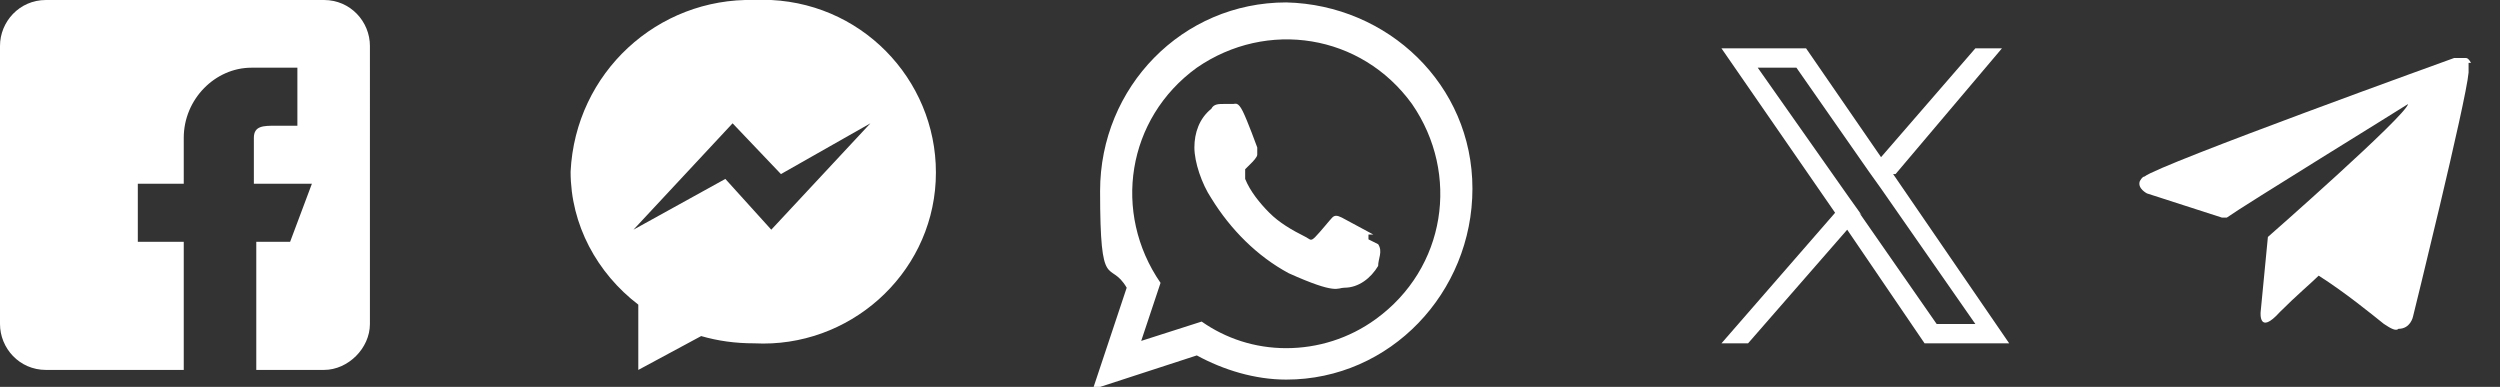
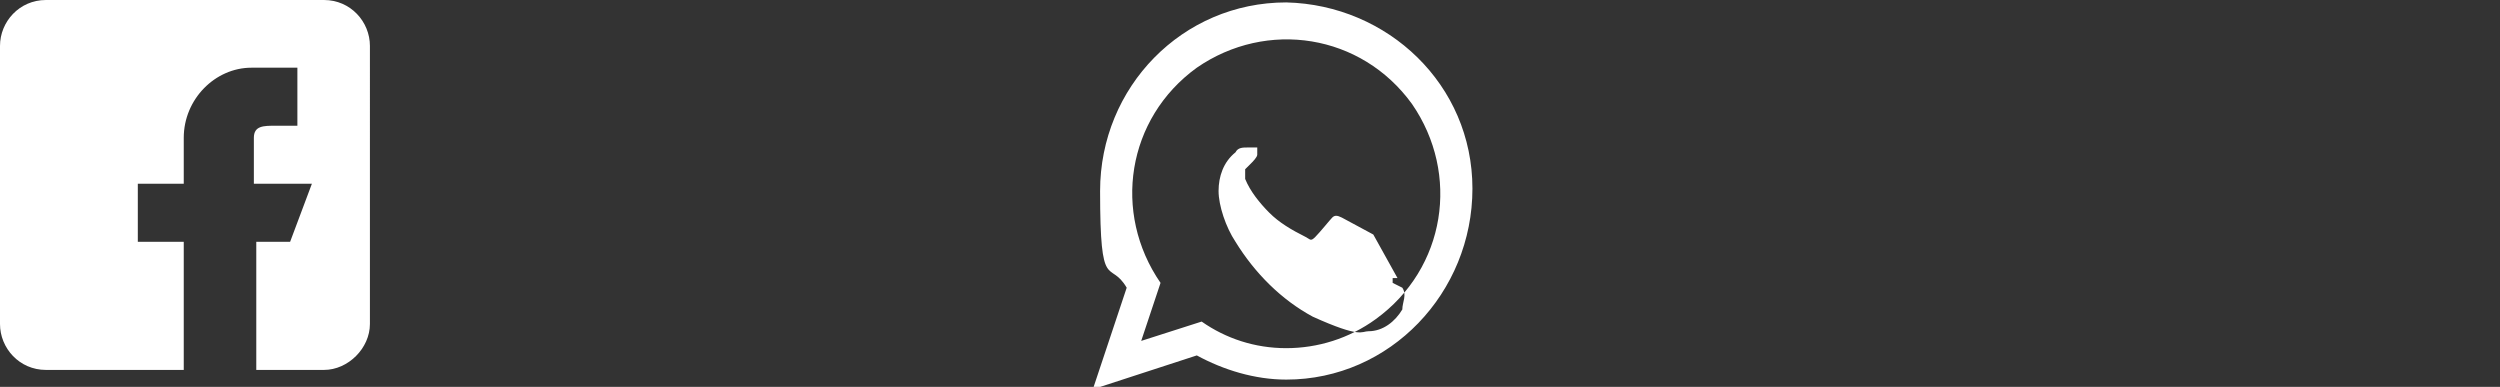
<svg xmlns="http://www.w3.org/2000/svg" id="Layer_1" version="1.1" viewBox="0 0 103.4 16">
  <rect x="0" y="0" width="103.4" height="16" fill="#333333" stroke="none" />
  <defs>
    <style>
      .st0 {
        fill-rule: evenodd;
      }

      .st0, .st1 {
        fill: #fff;
      }
    </style>
  </defs>
-   <path class="st0" d="M56.8,9.7c-.2-.1-1.1-.6-1.3-.7s-.3-.1-.4,0-.5.6-.7.8-.2.1-.4,0c-.6-.3-1.1-.6-1.5-1s-.8-.9-1-1.4v-.4c0,0,.2-.2.3-.3,0,0,.2-.2.2-.3v-.3s-.4-1.1-.6-1.5-.3-.3-.4-.3h-.4c-.2,0-.4,0-.5.2-.5.4-.7,1-.7,1.6s.3,1.5.7,2.1c.8,1.3,1.9,2.4,3.2,3.1,2,.9,2,.6,2.3.6.6,0,1.1-.4,1.4-.9,0-.3.2-.6,0-.9,0,0-.2-.1-.4-.2h0v-.2h.2ZM53.2,14.4c-1.3,0-2.5-.4-3.5-1.1l-2.5.8.8-2.4c-2-2.9-1.4-6.8,1.5-8.9,2.9-2,6.8-1.4,8.9,1.5,2,2.9,1.4,6.8-1.5,8.9-1.1.8-2.4,1.2-3.7,1.2h0ZM53.2.1c-4.3,0-7.7,3.5-7.7,7.8s.4,2.8,1.1,4l-1.4,4.2,4.3-1.4c1.1.6,2.4,1,3.7,1,4.3,0,7.7-3.6,7.7-7.9S57.4.2,53.2.1h0Z" />
-   <path class="st1" d="M31.2,0c-4-.1-7.4,3-7.6,7.1,0,2.2,1.1,4.2,2.8,5.5v2.7l2.6-1.4c.7.2,1.4.3,2.2.3,3.9.2,7.3-2.8,7.5-6.7.2-3.9-2.8-7.3-6.8-7.5h-.8.1ZM31.9,9.5l-1.9-2.1-3.8,2.1,4.1-4.4,2,2.1,3.7-2.1s-4.1,4.4-4.1,4.4Z" />
+   <path class="st0" d="M56.8,9.7c-.2-.1-1.1-.6-1.3-.7s-.3-.1-.4,0-.5.6-.7.8-.2.1-.4,0c-.6-.3-1.1-.6-1.5-1s-.8-.9-1-1.4v-.4c0,0,.2-.2.3-.3,0,0,.2-.2.2-.3v-.3h-.4c-.2,0-.4,0-.5.2-.5.4-.7,1-.7,1.6s.3,1.5.7,2.1c.8,1.3,1.9,2.4,3.2,3.1,2,.9,2,.6,2.3.6.6,0,1.1-.4,1.4-.9,0-.3.2-.6,0-.9,0,0-.2-.1-.4-.2h0v-.2h.2ZM53.2,14.4c-1.3,0-2.5-.4-3.5-1.1l-2.5.8.8-2.4c-2-2.9-1.4-6.8,1.5-8.9,2.9-2,6.8-1.4,8.9,1.5,2,2.9,1.4,6.8-1.5,8.9-1.1.8-2.4,1.2-3.7,1.2h0ZM53.2.1c-4.3,0-7.7,3.5-7.7,7.8s.4,2.8,1.1,4l-1.4,4.2,4.3-1.4c1.1.6,2.4,1,3.7,1,4.3,0,7.7-3.6,7.7-7.9S57.4.2,53.2.1h0Z" />
  <path class="st1" d="M13.2,0H1.9C.8,0,0,.9,0,1.9h0v11.5c0,1,.8,1.9,1.9,1.9h5.7v-5.3h-1.9v-2.4h1.9v-1.9c0-1.6,1.3-2.9,2.8-2.9h1.9v2.4h-.9c-.5,0-.9,0-.9.5v1.9h2.4l-.9,2.4h-1.4v5.3h2.8c1,0,1.9-.9,1.9-1.9h0V1.9c0-1-.8-1.9-1.9-1.9h-.2Z" />
-   <path class="st1" d="M102.2,2.6s-.1-.2-.2-.2h-.5s-12.2,4.4-12.8,4.9c-.1,0-.2.2-.2.2-.1.3.3.5.3.5l3.1,1h.2c.7-.5,7.2-4.5,7.5-4.7,0,0,.1,0,0,0-.1.5-5.8,5.5-5.8,5.5h0l-.3,3.1s-.1,1,.8,0c.7-.7,1.3-1.2,1.6-1.5,1.1.7,2.2,1.6,2.7,2,.3.2.5.3.6.2.5,0,.6-.5.6-.5,0,0,2.2-8.9,2.3-10.1v-.6.2h.1,0Z" />
-   <path class="st1" d="M78.4,7.2l4.4-5.2h-1.1l-3.9,4.5-3.1-4.5h-3.5l4.7,6.8-4.7,5.4h1.1l4.1-4.7,3.2,4.7h3.5l-4.8-7s0,0,.1,0ZM77,8.9l-.5-.7-3.8-5.4h1.6l3,4.3.5.7,3.9,5.6h-1.6l-3.2-4.6h0Z" />
</svg>